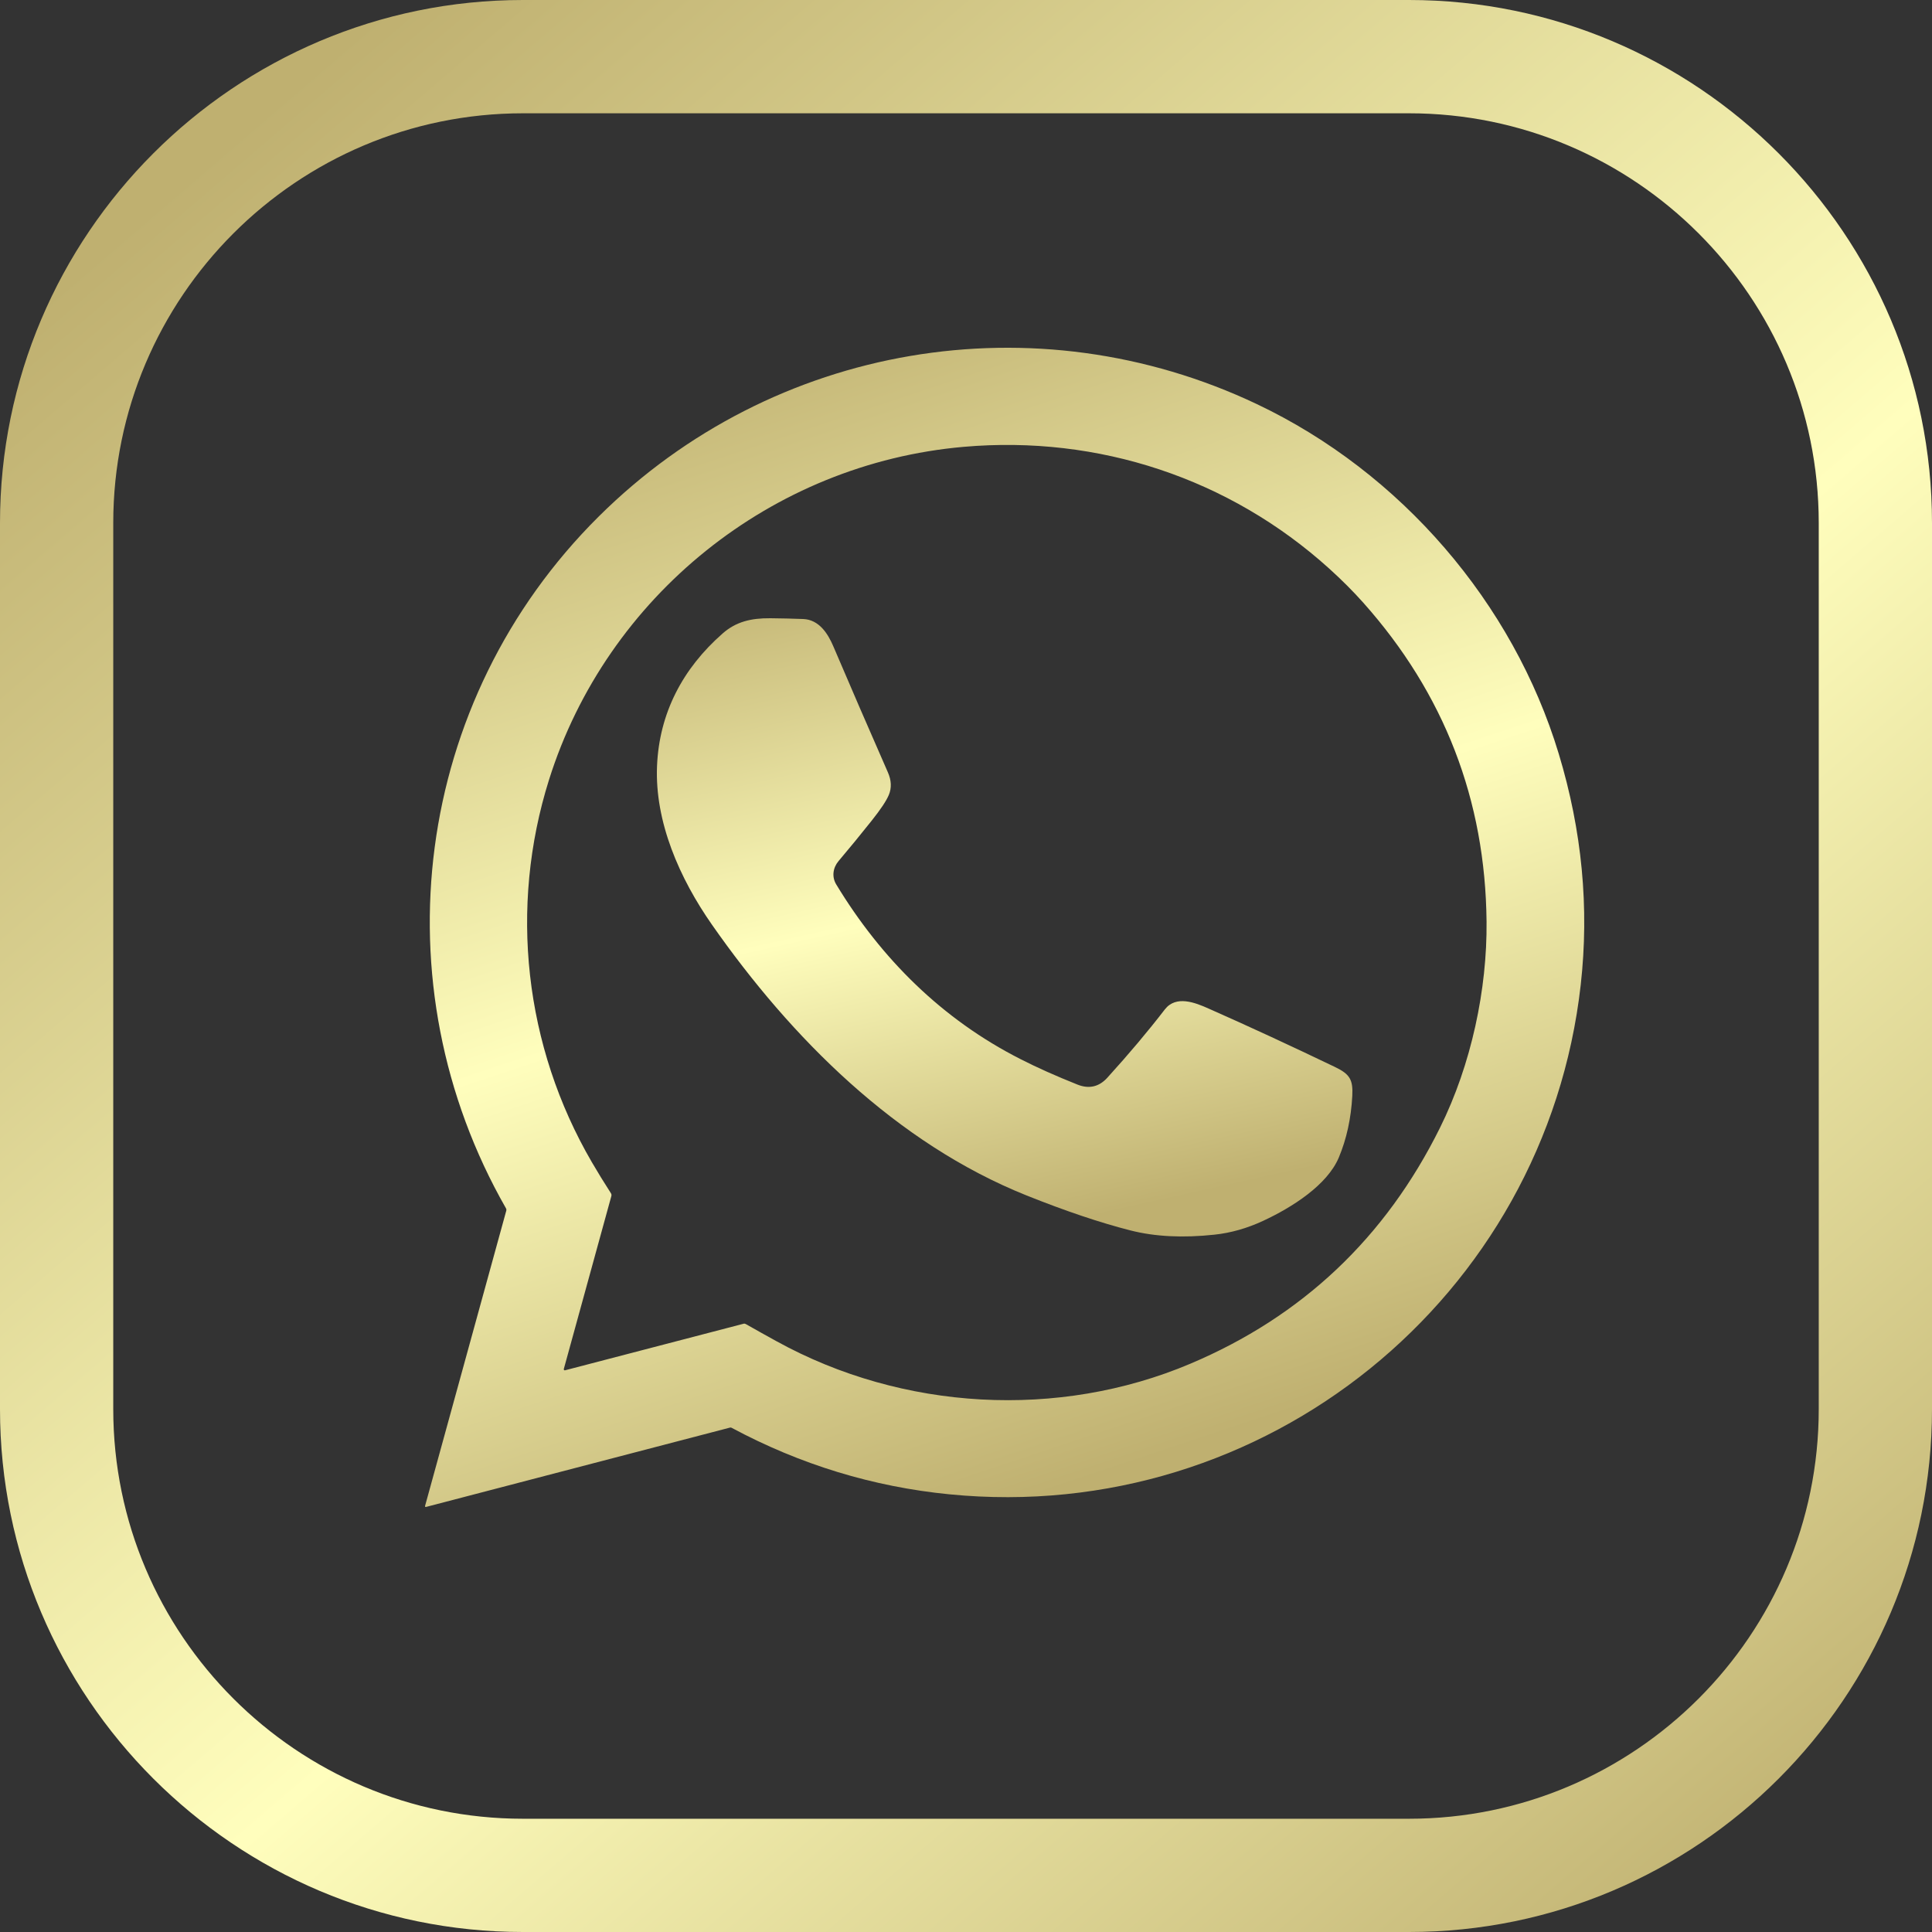
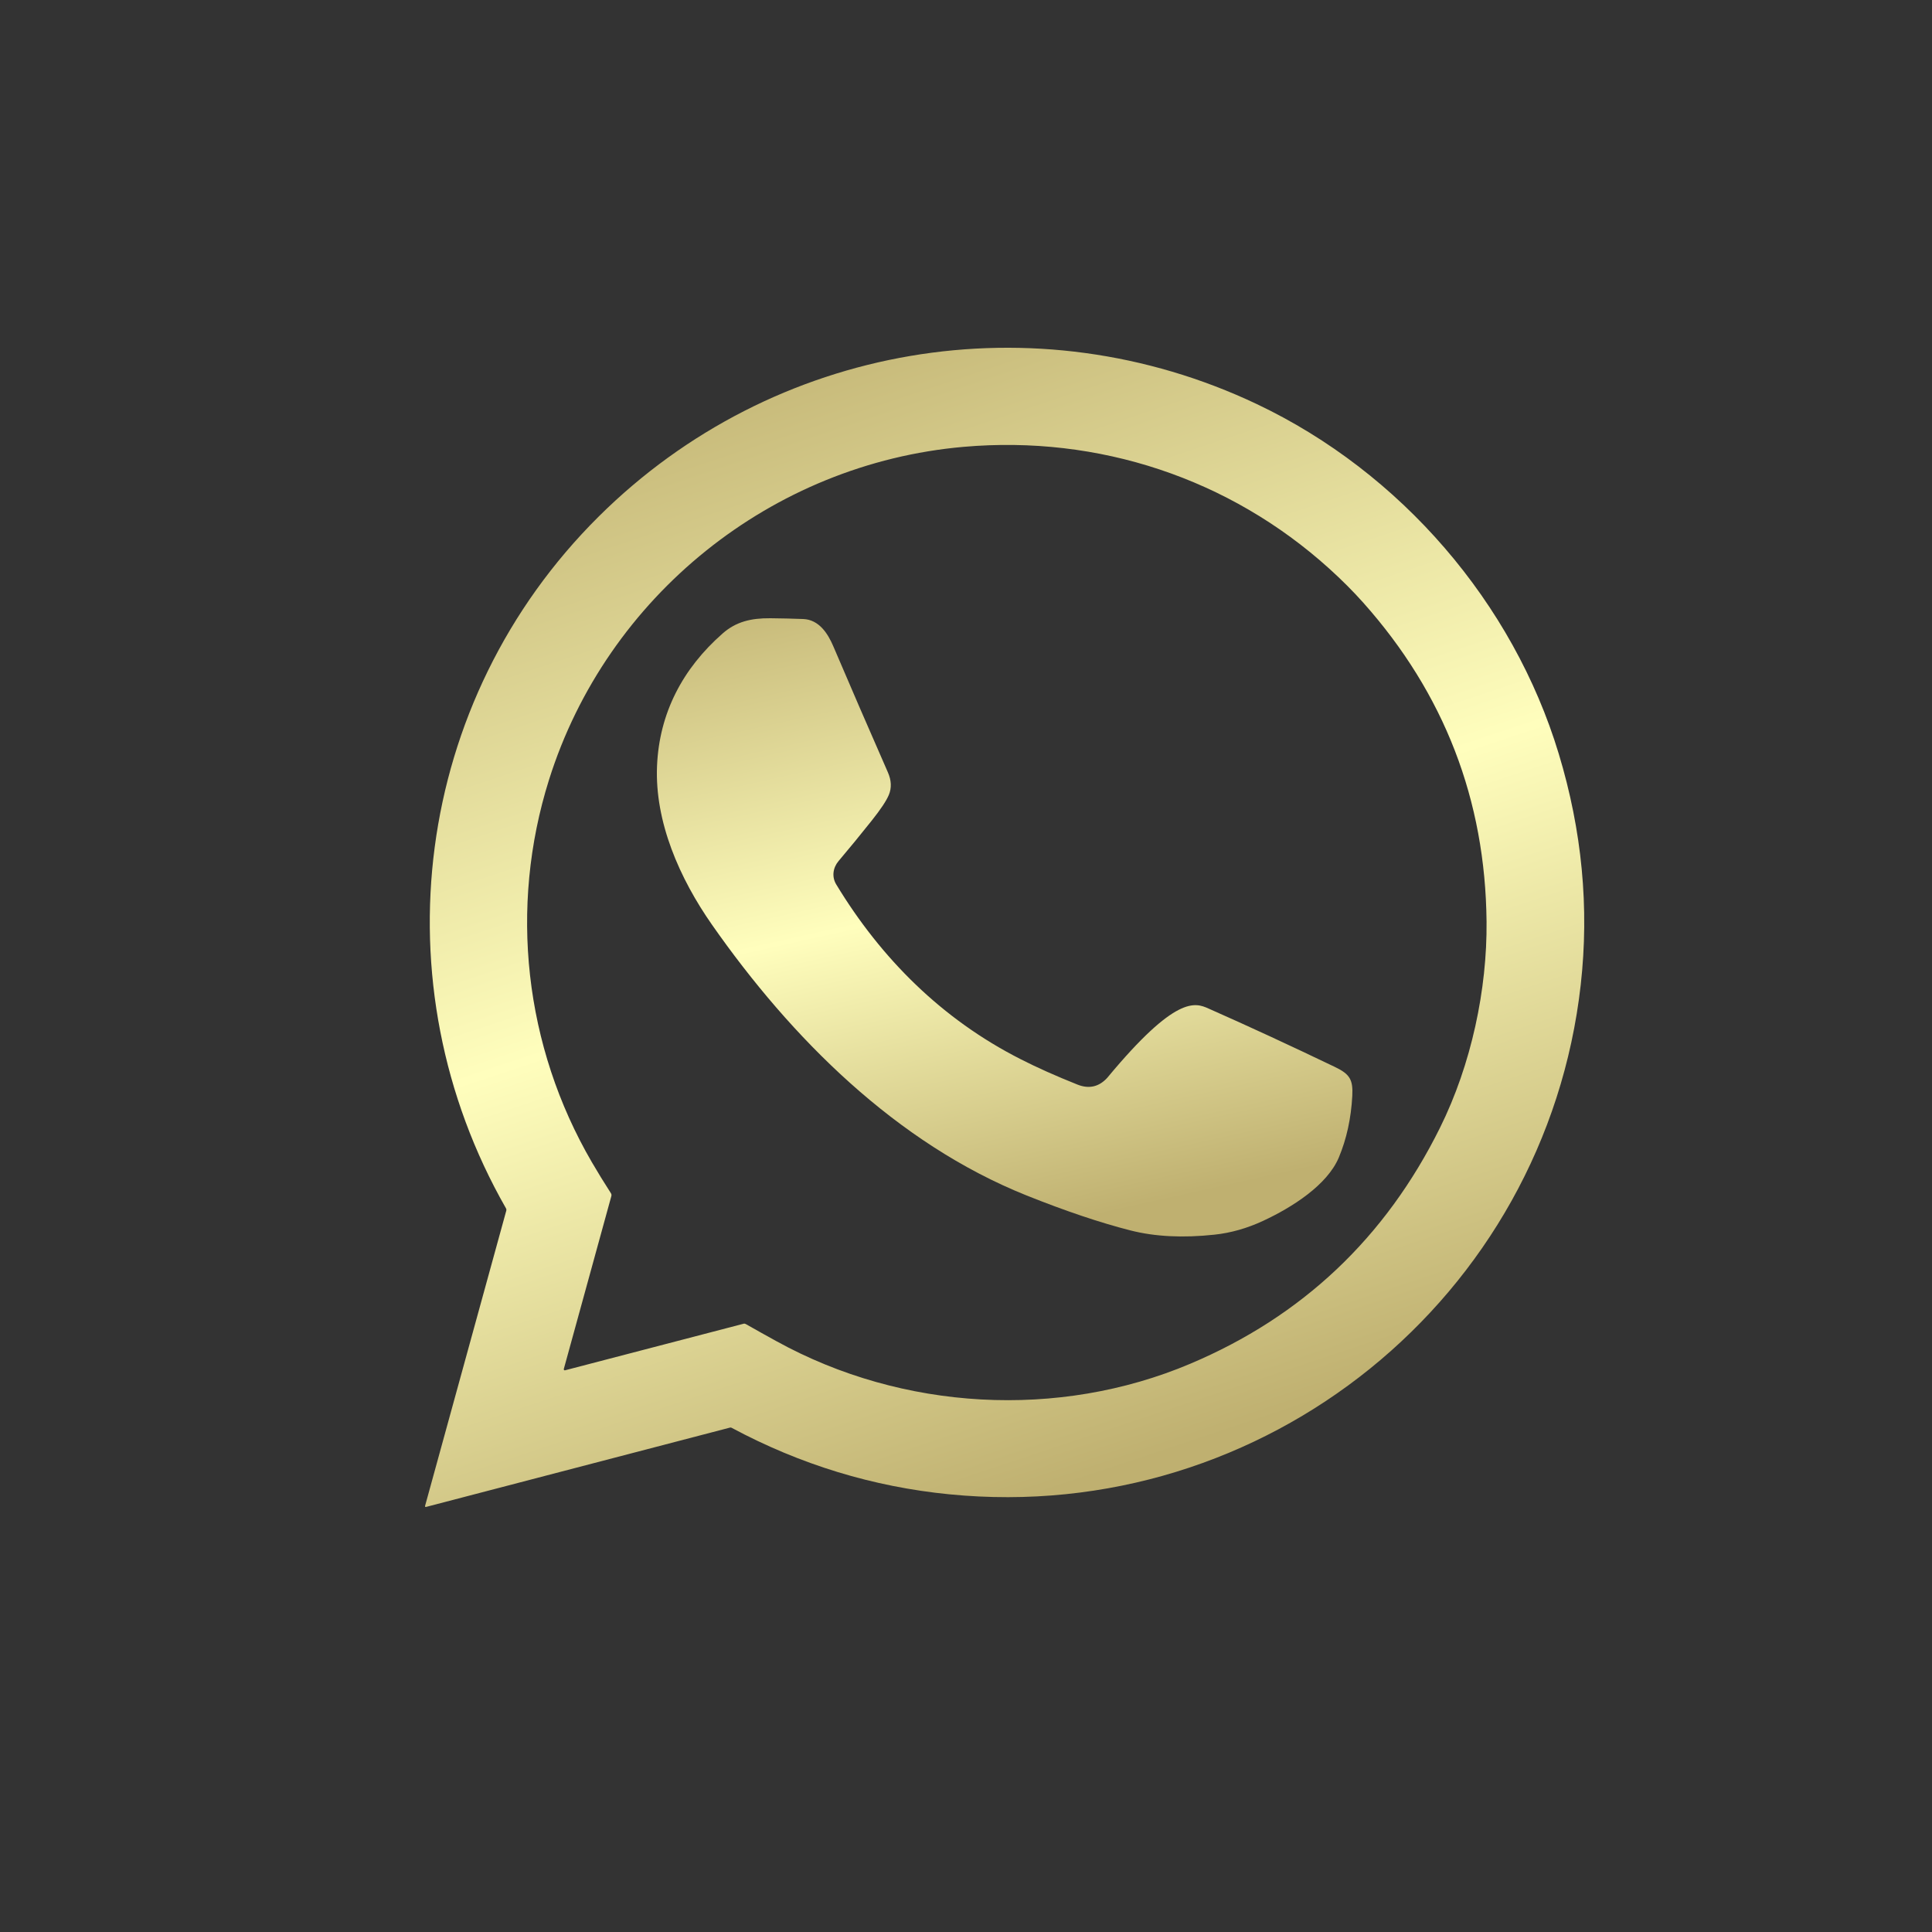
<svg xmlns="http://www.w3.org/2000/svg" width="50" height="50" viewBox="0 0 50 50" fill="none">
  <rect x="0" y="0" width="50" height="50" fill="#333333" stroke="none" />
  <path d="M13.094 31.27C9.773 25.457 10.698 18.131 15.495 13.367C20.01 8.884 26.799 7.74 32.529 10.459C36.256 12.228 39.159 15.603 40.34 19.507C40.944 21.5 41.133 23.494 40.909 25.488C39.999 33.583 32.73 39.479 24.573 38.673C22.592 38.478 20.712 37.904 18.934 36.951C18.921 36.944 18.906 36.942 18.892 36.946L11.031 38.998C11.005 39.005 10.995 38.995 11.002 38.968L13.102 31.334C13.105 31.324 13.106 31.313 13.105 31.302C13.103 31.291 13.1 31.28 13.094 31.27ZM15.821 30.957L14.591 35.43C14.59 35.434 14.59 35.439 14.591 35.444C14.592 35.448 14.595 35.453 14.598 35.456C14.601 35.459 14.605 35.462 14.61 35.463C14.615 35.465 14.62 35.465 14.624 35.463L19.241 34.259C19.262 34.253 19.281 34.256 19.3 34.266C19.578 34.424 19.843 34.572 20.096 34.711C23.361 36.511 27.392 36.735 30.801 35.295C33.699 34.071 35.854 32.035 37.266 29.188C38.081 27.546 38.489 25.596 38.472 23.853C38.441 20.702 37.378 17.951 35.282 15.598C35.021 15.305 34.727 15.011 34.401 14.716C31.816 12.38 28.428 11.259 24.942 11.564C19.967 11.998 15.701 15.436 14.209 20.179C13.169 23.484 13.569 27.077 15.318 30.079C15.474 30.346 15.637 30.612 15.809 30.878C15.825 30.902 15.829 30.929 15.821 30.957Z" fill="url(#paint0_linear_240_25)" />
-   <path d="M21.702 22.284C21.555 22.458 21.523 22.692 21.641 22.888C22.805 24.811 24.382 26.379 26.405 27.407C26.833 27.626 27.326 27.846 27.885 28.069C28.195 28.193 28.453 28.118 28.658 27.891C29.221 27.271 29.716 26.682 30.145 26.125C30.435 25.749 30.932 25.947 31.277 26.101C32.299 26.553 33.392 27.058 34.554 27.616C34.941 27.802 35.018 27.95 34.997 28.363C34.966 28.944 34.85 29.475 34.649 29.955C34.35 30.668 33.443 31.246 32.684 31.598C32.272 31.789 31.854 31.908 31.431 31.953C30.614 32.041 29.888 32.005 29.255 31.843C28.47 31.643 27.574 31.341 26.566 30.938C23.188 29.583 20.474 26.859 18.429 23.936C17.587 22.733 16.943 21.27 17.004 19.823C17.061 18.462 17.663 17.304 18.704 16.392C19.047 16.091 19.433 15.996 19.936 16C20.215 16.003 20.498 16.009 20.786 16.02C21.199 16.036 21.427 16.4 21.566 16.726C22.004 17.753 22.475 18.841 22.979 19.989C23.07 20.197 23.078 20.391 23.003 20.572C22.938 20.727 22.789 20.95 22.557 21.241C22.273 21.599 21.987 21.946 21.702 22.284Z" fill="url(#paint1_linear_240_25)" />
-   <path d="M36.465 0H13.534C6.071 0 0 6.072 0 13.535V36.467C0 43.928 6.071 50 13.534 50H36.466C43.928 50 50 43.928 50 36.467V13.535C50 6.072 43.928 0 36.465 0ZM47.069 36.467C47.069 42.313 42.312 47.069 36.465 47.069H13.534C7.688 47.069 2.931 42.313 2.931 36.467V13.535C2.931 7.687 7.688 2.932 13.534 2.932H36.466C42.312 2.932 47.069 7.687 47.069 13.535V36.467Z" fill="url(#paint2_linear_240_25)" />
+   <path d="M21.702 22.284C21.555 22.458 21.523 22.692 21.641 22.888C22.805 24.811 24.382 26.379 26.405 27.407C26.833 27.626 27.326 27.846 27.885 28.069C28.195 28.193 28.453 28.118 28.658 27.891C30.435 25.749 30.932 25.947 31.277 26.101C32.299 26.553 33.392 27.058 34.554 27.616C34.941 27.802 35.018 27.95 34.997 28.363C34.966 28.944 34.85 29.475 34.649 29.955C34.35 30.668 33.443 31.246 32.684 31.598C32.272 31.789 31.854 31.908 31.431 31.953C30.614 32.041 29.888 32.005 29.255 31.843C28.47 31.643 27.574 31.341 26.566 30.938C23.188 29.583 20.474 26.859 18.429 23.936C17.587 22.733 16.943 21.27 17.004 19.823C17.061 18.462 17.663 17.304 18.704 16.392C19.047 16.091 19.433 15.996 19.936 16C20.215 16.003 20.498 16.009 20.786 16.02C21.199 16.036 21.427 16.4 21.566 16.726C22.004 17.753 22.475 18.841 22.979 19.989C23.07 20.197 23.078 20.391 23.003 20.572C22.938 20.727 22.789 20.95 22.557 21.241C22.273 21.599 21.987 21.946 21.702 22.284Z" fill="url(#paint1_linear_240_25)" />
  <defs>
    <linearGradient id="paint0_linear_240_25" x1="16" y1="9" x2="26" y2="39" gradientUnits="userSpaceOnUse">
      <stop stop-color="#BFB070" />
      <stop offset="0.53" stop-color="#FFFEBD" />
      <stop offset="1" stop-color="#BFB070" />
    </linearGradient>
    <linearGradient id="paint1_linear_240_25" x1="22" y1="14" x2="26" y2="32" gradientUnits="userSpaceOnUse">
      <stop stop-color="#BFB070" />
      <stop offset="0.53" stop-color="#FFFEBD" />
      <stop offset="1" stop-color="#BFB070" />
    </linearGradient>
    <linearGradient id="paint2_linear_240_25" x1="5.5" y1="4" x2="45" y2="50" gradientUnits="userSpaceOnUse">
      <stop stop-color="#BFB070" />
      <stop offset="0.555" stop-color="#FFFEBD" />
      <stop offset="1" stop-color="#BFB070" />
    </linearGradient>
  </defs>
</svg>